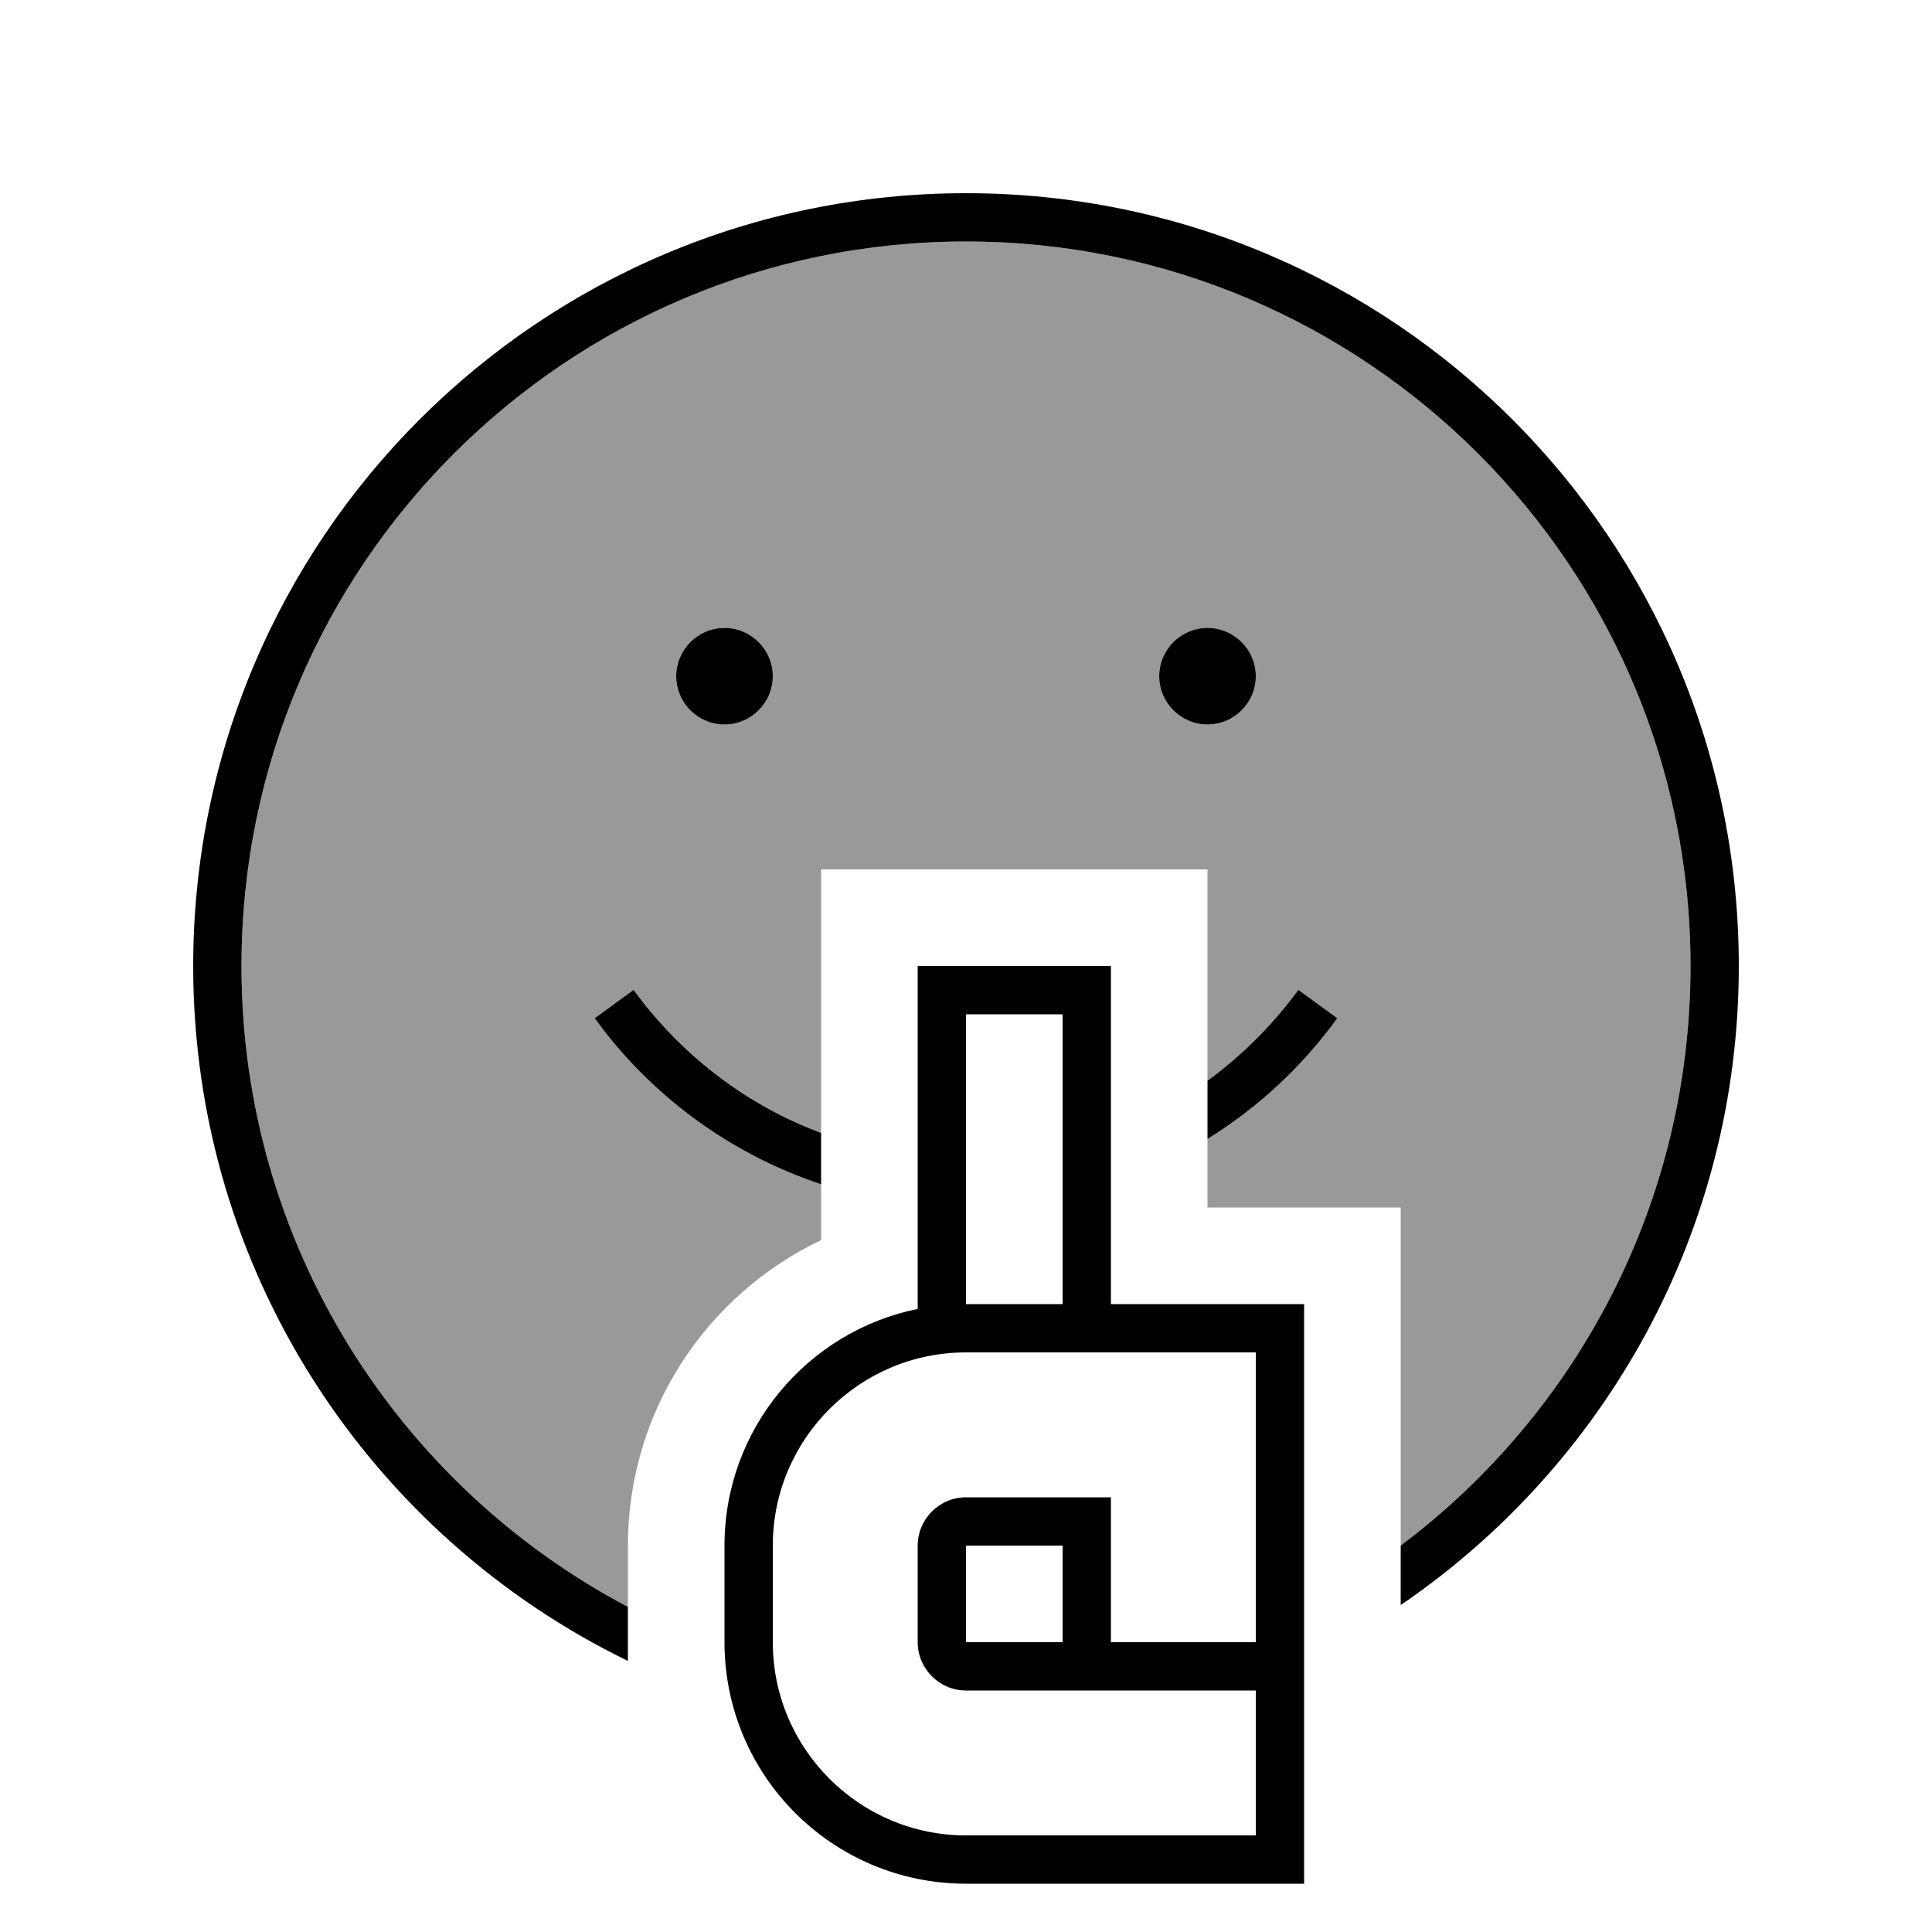
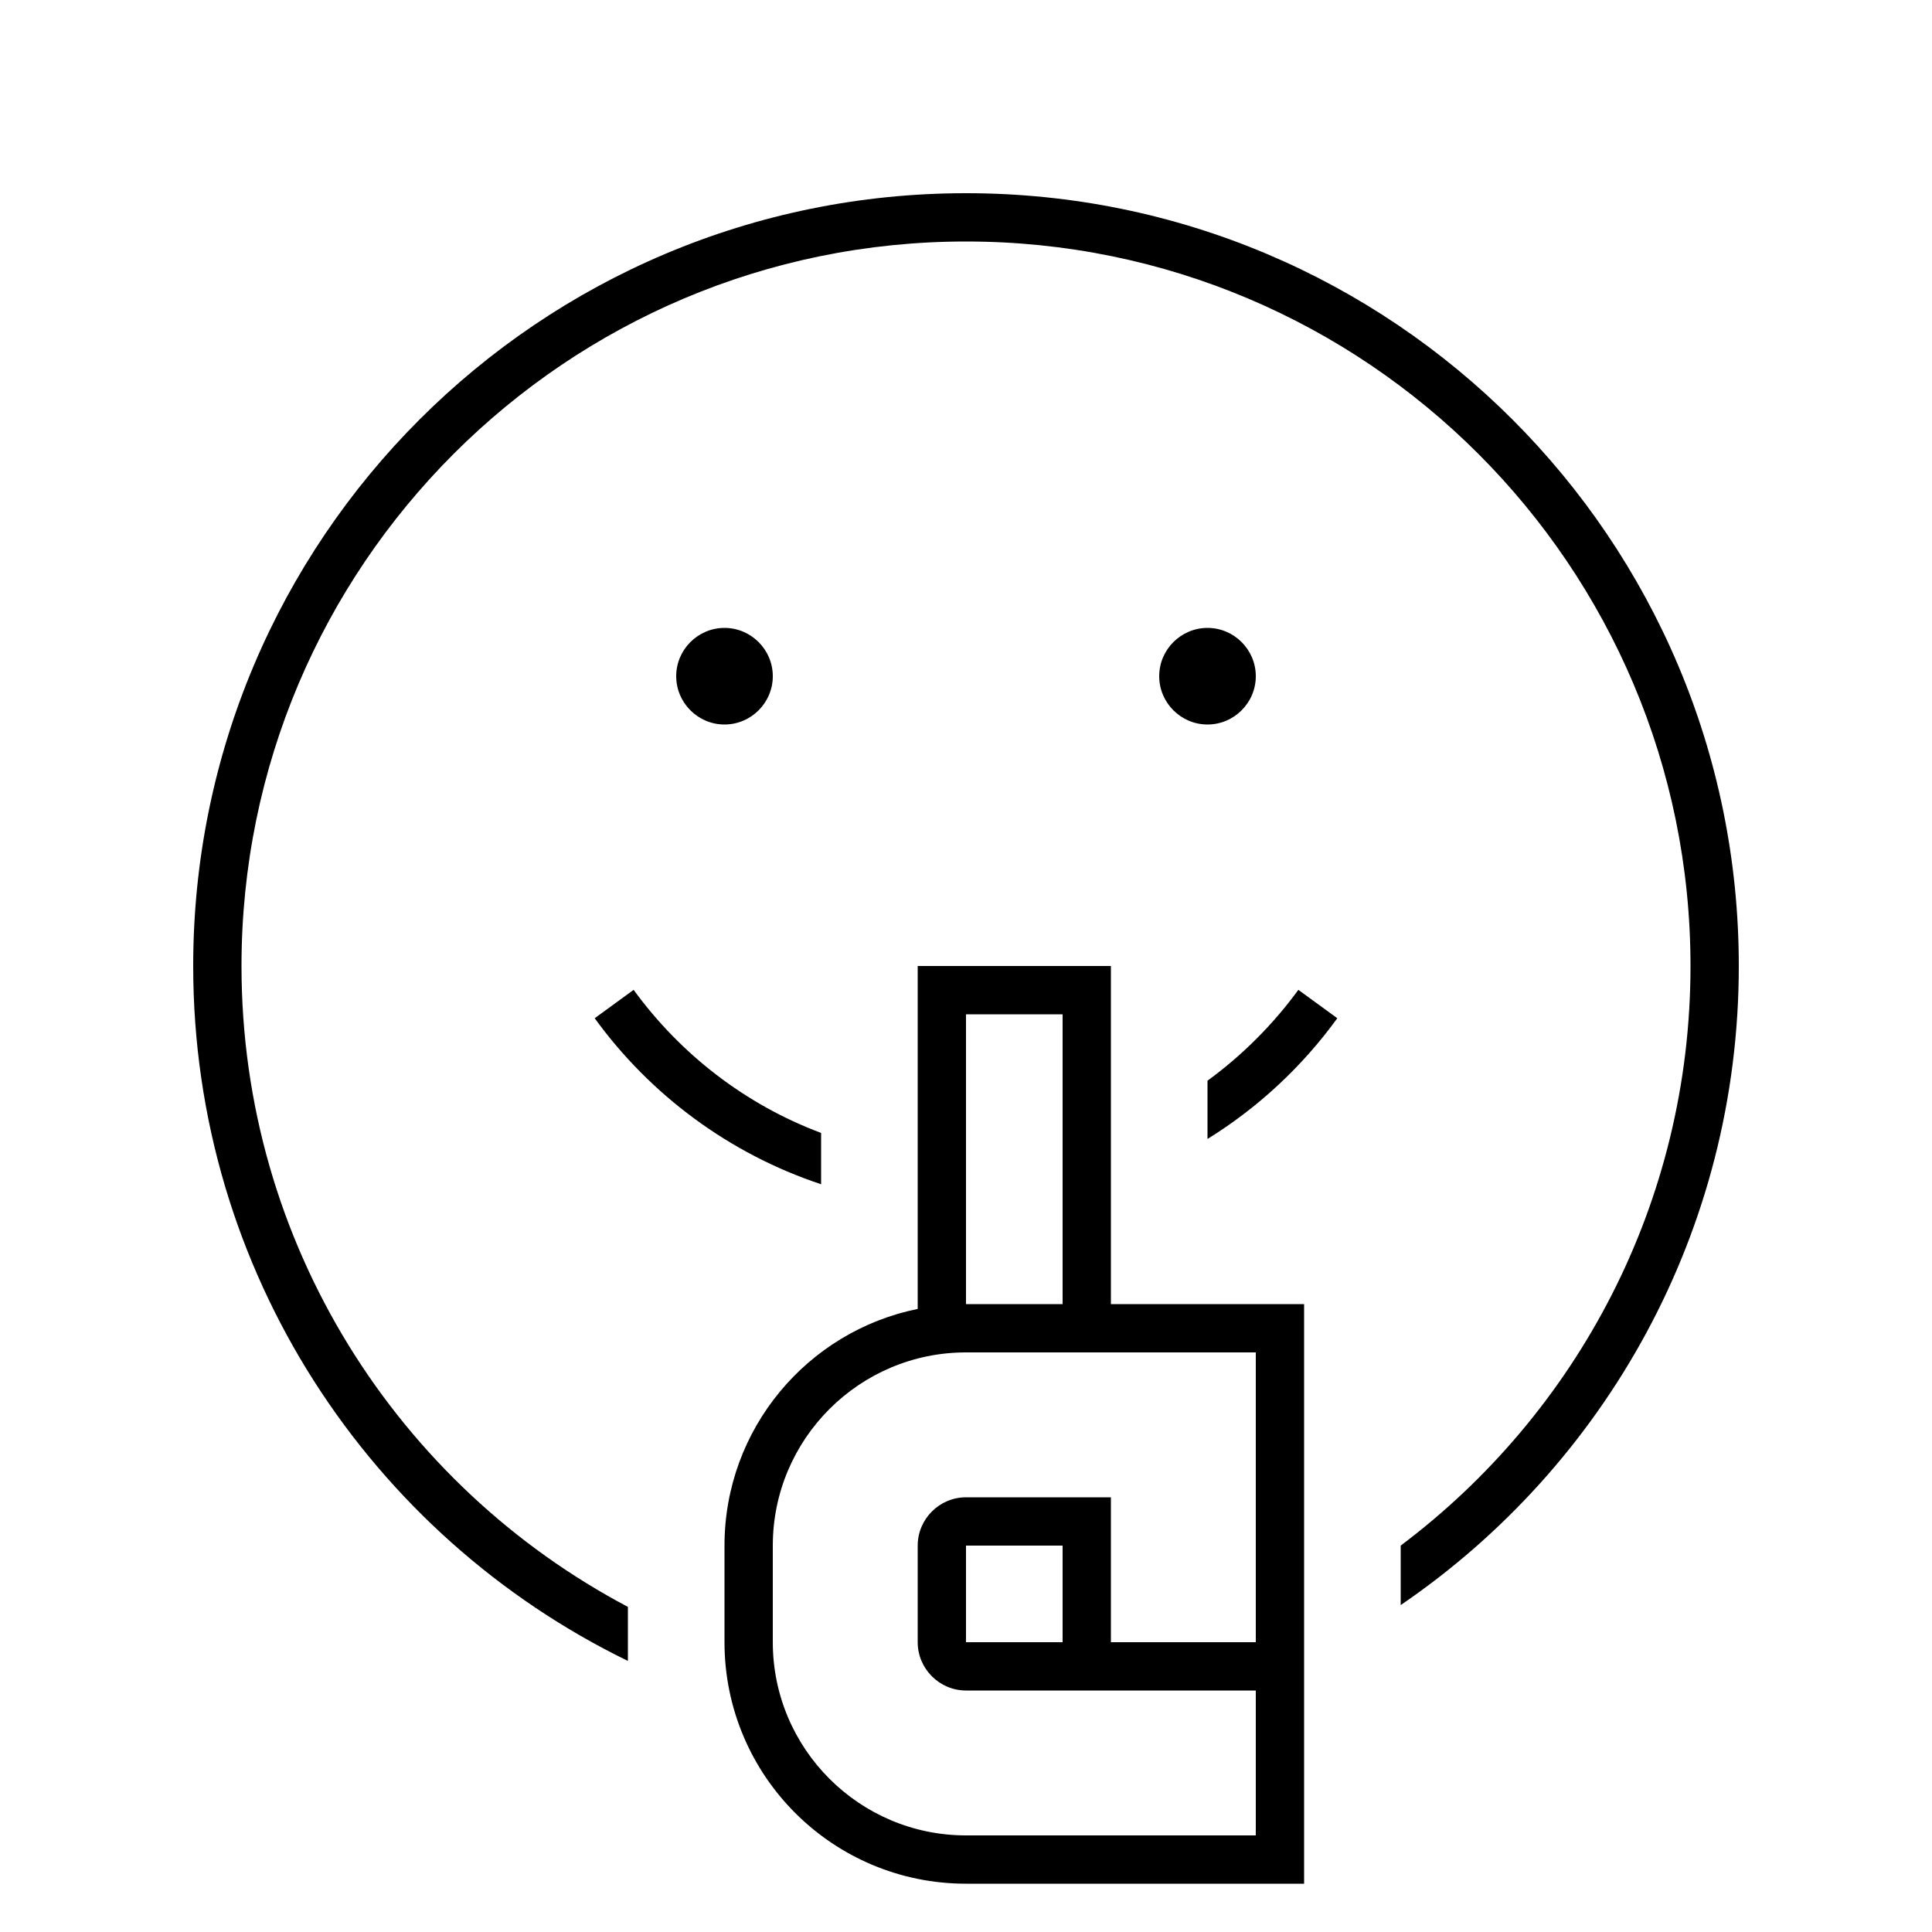
<svg xmlns="http://www.w3.org/2000/svg" viewBox="0 0 640 640">
-   <path opacity=".4" fill="currentColor" d="M80 320C80 187.5 187.5 80 320 80C452.5 80 560 187.5 560 320C560 398.5 522.3 468.2 464 512L464 400L400 400L400 377.3C416.8 366.9 431.4 353.3 443 337.3L430.1 327.9C421.7 339.5 411.5 349.6 400 358L400 288L272 288L272 375.3C246.9 365.8 225.4 349.2 209.9 327.9L197 337.3C215.5 362.7 241.6 382.2 272 392.3L272 410.8C234.2 428.8 208 467.3 208 512L208 532.3C131.9 492.1 80 412.1 80 320zM224 224C224 232.8 231.2 240 240 240C248.8 240 256 232.8 256 224C256 215.2 248.8 208 240 208C231.2 208 224 215.2 224 224zM384 224C384 232.8 391.2 240 400 240C408.8 240 416 232.8 416 224C416 215.2 408.8 208 400 208C391.2 208 384 215.2 384 224z" />
-   <path fill="currentColor" d="M464 512C522.3 468.2 560 398.5 560 320C560 187.5 452.5 80 320 80C187.5 80 80 187.5 80 320C80 412.1 131.9 492.1 208 532.3L208 550.2C122.7 508.7 64 421.2 64 320C64 178.6 178.6 64 320 64C461.4 64 576 178.6 576 320C576 408 531.6 485.6 464 531.7L464 512zM224 224C224 215.2 231.2 208 240 208C248.8 208 256 215.2 256 224C256 232.8 248.8 240 240 240C231.2 240 224 232.8 224 224zM400 240C408.8 240 416 232.8 416 224C416 215.2 408.8 208 400 208C391.2 208 384 215.2 384 224C384 232.8 391.2 240 400 240zM209.9 327.9C225.4 349.2 246.9 365.9 272 375.3L272 392.3C241.6 382.2 215.4 362.7 197 337.3L209.9 327.9zM400 377.3L400 358C411.5 349.6 421.7 339.4 430.1 327.9L443 337.3C431.4 353.3 416.8 366.9 400 377.3zM432 624L320 624C275.8 624 240 588.2 240 544L240 512C240 473.3 267.5 441 304 433.6L304 320L368 320L368 432L432 432L432 624zM352 544L352 512L320 512L320 544L352 544zM320 496L368 496L368 544L416 544L416 448L320 448C284.7 448 256 476.7 256 512L256 544C256 579.3 284.7 608 320 608L416 608L416 560L320 560C311.2 560 304 552.8 304 544L304 512C304 503.2 311.2 496 320 496zM352 432L352 336L320 336L320 432L352 432z" />
+   <path fill="currentColor" d="M464 512C522.3 468.2 560 398.5 560 320C560 187.5 452.5 80 320 80C187.5 80 80 187.5 80 320C80 412.1 131.9 492.1 208 532.3L208 550.2C122.7 508.7 64 421.2 64 320C64 178.6 178.6 64 320 64C461.4 64 576 178.6 576 320C576 408 531.6 485.6 464 531.7L464 512zM224 224C224 215.2 231.2 208 240 208C248.8 208 256 215.2 256 224C256 232.8 248.8 240 240 240C231.2 240 224 232.8 224 224zM400 240C408.8 240 416 232.8 416 224C416 215.2 408.8 208 400 208C391.2 208 384 215.2 384 224C384 232.8 391.2 240 400 240zM209.9 327.9C225.4 349.2 246.9 365.9 272 375.3L272 392.3C241.6 382.2 215.4 362.7 197 337.3L209.9 327.9zM400 377.3L400 358C411.5 349.6 421.7 339.4 430.1 327.9L443 337.3C431.4 353.3 416.8 366.9 400 377.3M432 624L320 624C275.8 624 240 588.2 240 544L240 512C240 473.3 267.5 441 304 433.6L304 320L368 320L368 432L432 432L432 624zM352 544L352 512L320 512L320 544L352 544zM320 496L368 496L368 544L416 544L416 448L320 448C284.7 448 256 476.7 256 512L256 544C256 579.3 284.7 608 320 608L416 608L416 560L320 560C311.2 560 304 552.8 304 544L304 512C304 503.2 311.2 496 320 496zM352 432L352 336L320 336L320 432L352 432z" />
</svg>